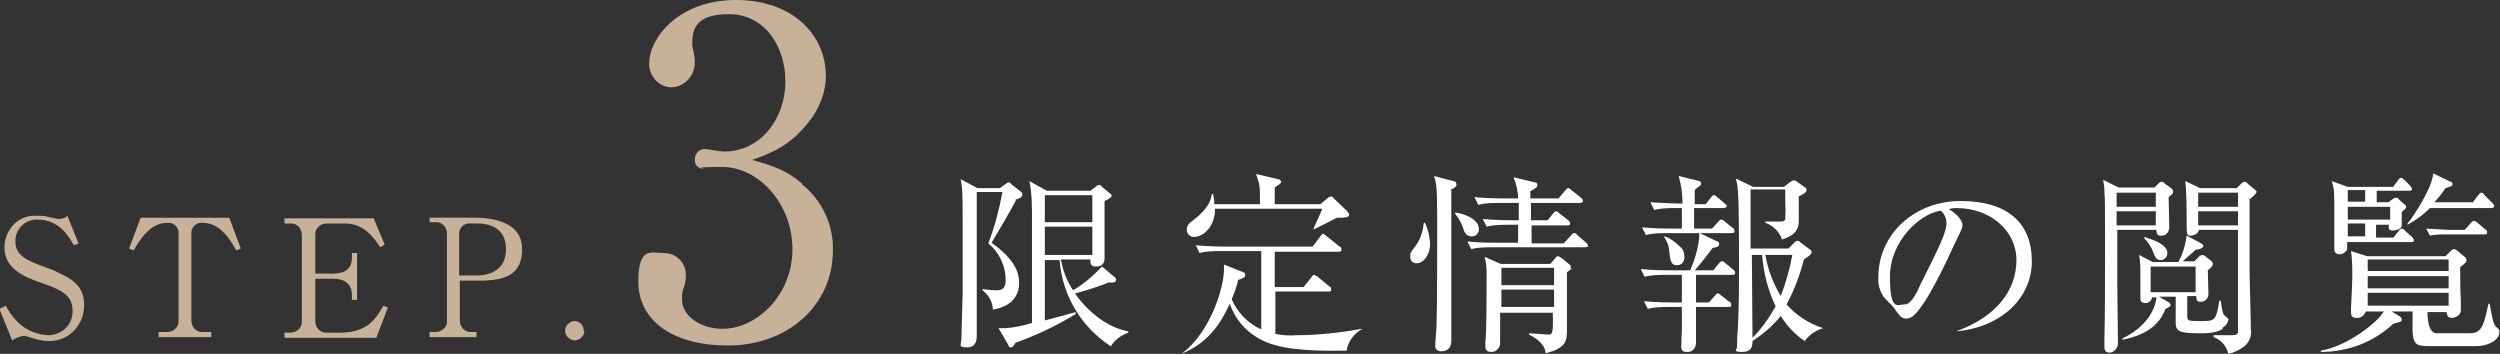
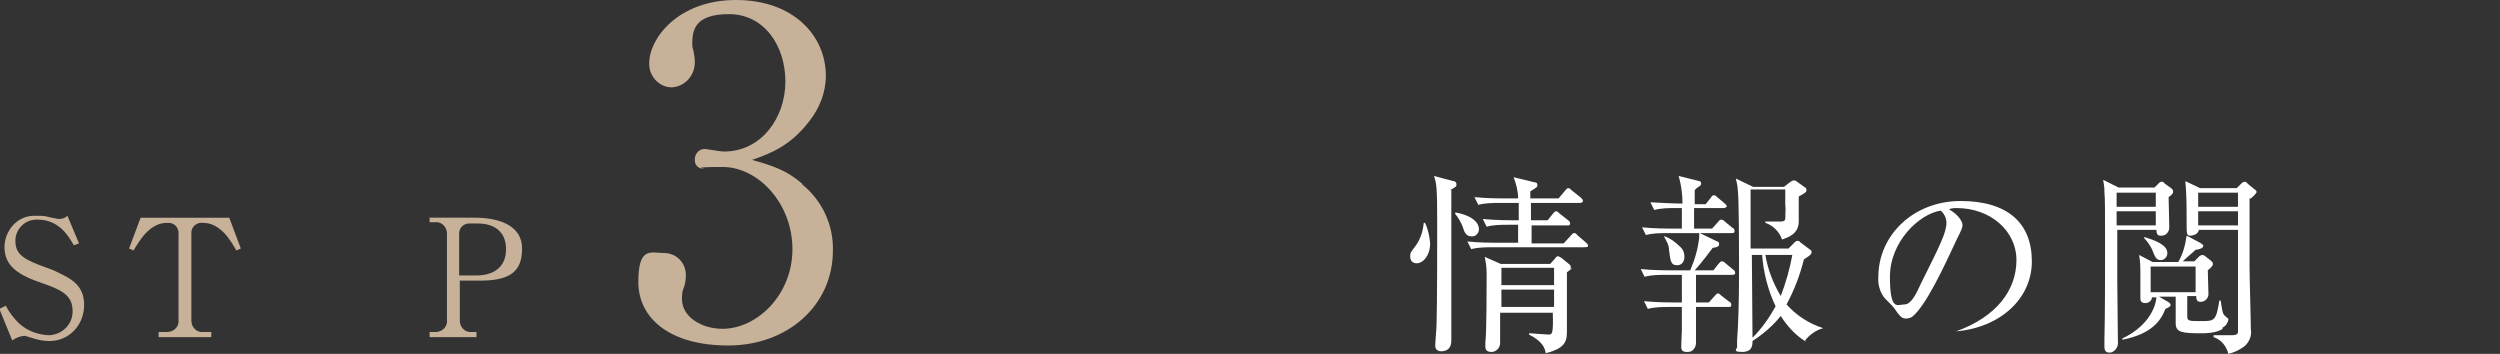
<svg xmlns="http://www.w3.org/2000/svg" version="1.1" viewBox="0 0 389.3 55.1">
  <rect x="0" y="0" width="389.3" height="55.1" fill="#333333" stroke="none" />
  <defs>
    <style>
      .cls-1 {
        fill: #fff;
      }

      .cls-2 {
        fill: #c7b299;
      }
    </style>
  </defs>
  <g>
    <g id="_レイヤー_1" data-name="レイヤー_1">
      <g id="_レイヤー_2" data-name="レイヤー_2">
        <g id="_レイヤー_1-2" data-name="レイヤー_1-2">
-           <path class="cls-1" d="M158.2,31.2c-1,1.9-3,5.3-3.8,6.6,3.8,2.7,4.3,4.8,4.3,6.3,0,2.5-1.9,3.8-4.1,4.1,0-1.2-.7-2.3-1.6-3v-.2c1.2.2,1.8.2,2.2.2.8,0,1.4-.2,1.4-1.6,0-2.2-1-4.3-2.7-5.7,1-2.6,1.7-5.3,2.2-8h-4c0,4.7,0,15.3,0,16,0,1.4,0,6,0,6.4s0,1.8-1.5,1.8-.9-.5-.9-1.3.2-6,.2-6.9v-10.8c0-5,0-5.5-.3-7.2l2.6,1.4h3.5l.8-.6c.2-.1.4-.3.5-.3.2,0,.4.1.5.3l1.4,1.1c.2.1.3.3.3.5,0,.4-.4.6-1.1.8ZM173.1,54c-4.7-3-7.7-8-8.1-13.5h-2.3v9.4c.8-.2,4.1-1.1,4.8-1.3v.3c-2.9,1.8-6.1,3.3-9.4,4.5-.2.4-.4.7-.7.7s-.3-.2-.4-.4l-1.5-2.6c.4,0,.8,0,1.1,0,1.4-.1,2.8-.4,4.1-.8,0-3.1,0-13.9,0-16.2,0-2,0-4-.4-5.9l2.7,1.5h6.8l.8-.6c.2-.2.4-.3.5-.3.2,0,.4.1.5.3l1.1.9c.3.2.4.3.4.5s-.4.5-1.1.8c0,3.6,0,5,0,6.8,0,.4,0,1.9,0,2.2,0,.7-.5,1.2-1.2,1.2,0,0-.2,0-.2,0-.9,0-.8-.7-.8-1.1h-4.6c.3,1.7.9,3.3,1.9,4.8,1.7-1,3.2-2.3,4.5-3.7l1.9,1.6c.2.1.3.3.3.5,0,.3-.4.4-.5.4h-.7c-1.7.7-3.4,1.2-5.2,1.7.8,1.2,3.9,5.1,8.3,5.9v.2c-1.1.4-2.1,1.1-2.7,2.1ZM170.1,30.4h-7.4v4.2h7.4v-4.2ZM170.1,35.3h-7.4v4.4h7.4v-4.4Z" />
-           <path class="cls-1" d="M212,51.3c-1.2.7-2.1,1.9-2.3,3.3-2,0-7.6.2-11.3-.9-3.2-.9-5.8-3.2-6.9-6.4-1.5,3.3-3.5,6.1-7.3,7.7h-.1c4.3-3.2,6.5-10.1,6.5-13.1,0-.2,0-.4,0-.7l3,1.2c.2,0,.3.2.3.4,0,.3,0,.4-1.1.8-.2,1-.6,2-1,3,.9,2.1,2.6,3.8,4.6,4.7v-12.2h-6.1c-1.2,0-2.4,0-3.5.3l-.6-1.2c2.5.2,4.3.2,4.6.2h13.6l1.2-1.6c.2-.2.3-.4.4-.4s.4.2.6.4l2,1.6c.2,0,.3.3.3.5,0,.3-.3.3-.4.3h-10v5.5h4.5l1.2-1.5c.2-.3.3-.4.4-.4s.4.2.6.3l1.8,1.5c.2,0,.3.3.3.5,0,.3-.3.3-.4.3h-8.3v6.6c1.1.2,2.1.3,3.2.2,3.5,0,6.9-.4,10.3-1h0ZM209,33.9h-.8c-.6.3-3.1,1.6-3.6,1.8h-.1c.1-.3,1.3-2.8,1.4-3.2h-16.7c0,2.8-1.8,4.4-3.3,4.4-.6,0-1.1-.5-1.1-1.1,0,0,0,0,0,0,0-.7.4-1.1,1-1.5,2.5-1.9,2.8-3.3,2.9-4.1h.2c.1.5.2,1.1.2,1.6h7.1c0-2.9,0-2.9-.6-4.7l3.4.8c.2,0,.5.2.5.4s-.1.3-1,.9v2.6h7.1l1.2-1c.1-.1.3-.2.4-.2.2,0,.3,0,.4.2l2.2,2.1c.1.1.2.3.3.5,0,.5-.9.5-1.3.5Z" />
          <path class="cls-1" d="M220.6,41c-.6,0-1-.4-1-1,0,0,0,0,0-.1,0-.5,0-.5.6-1.3.9-1.1,1.4-2.5,1.5-3.9h.2c.5,1,.7,2.1.8,3.2,0,1.9-1.1,3.1-2.1,3.1ZM226,29.6v20.8c0,.4,0,2.2,0,2.6,0,1.6-1.1,1.7-1.6,1.7-.5,0-.9-.3-.9-.8,0,0,0-.1,0-.2,0-.5.2-2.6.2-3.1.1-3.6.1-12,.1-15.8,0-5.7-.1-6.2-.5-7.4l3,.8c.3,0,.5.2.5.5s0,.4-1,.9ZM229.1,36.8c-.8,0-1.1-.7-1.3-1.4-.3-.8-.7-1.5-1.2-2.1v-.2c.5,0,3.7.7,3.7,2.6,0,.6-.5,1.2-1.2,1.1,0,0,0,0,0,0h0ZM246.6,38.5h-14c-1.2,0-2.4,0-3.5.3l-.6-1.2c1.9.2,3.8.2,4.6.2h3.3c0-.7,0-2,0-2.8h-1.4c-1.2,0-2.4,0-3.5.3l-.6-1.2c2,.2,4.2.2,4.6.2h1c0-.9,0-1.8,0-2.7h-2.8c-1.2,0-2.4,0-3.5.3l-.6-1.2c2,.2,4.2.2,4.6.2h2.2c0-1.1-.3-2.3-.7-3.3l3.3.8c.4,0,.4.3.4.5s-.1.3-1.1.9v1.1h4.4l1-1.2c.2-.2.3-.4.5-.4s.3.1.5.3l1.5,1.2c.1.1.3.3.3.5s-.3.3-.4.3h-7.7v2.7h2.6l.8-1c.2-.2.3-.4.5-.4s.3.1.5.3l1.4,1.1c.1.1.3.2.3.5s-.2.3-.4.3h-5.6v2.8h5l1.1-1.2c.2-.2.3-.4.5-.4s.3,0,.5.3l1.4,1.2c.2.2.3.3.3.5s-.4.2-.6.2h0ZM244.9,41.7c0,0-.6.5-.9.7v5.9c0,.6,0,2.6,0,3.1,0,1.5,0,2.8-3.3,3.6-.1-.7-.4-1.8-2.6-2.9v-.2c.5,0,2.6.2,3,.2.6,0,.8,0,.7-3.4h-8.2v3.2c0,.2,0,1.3,0,1.5,0,.7-.5,1.3-1.2,1.4,0,0-.1,0-.2,0-.5,0-.9-.2-.9-.8,0-.2,0-.5,0-.7.2-1.3.2-8.8.2-10.7,0-.9-.1-1.7-.3-2.6l2.5,1.1h7.7l.8-.9c.1-.2.3-.3.4-.3s.3.1.6.3l1.1.9c.3.2.3.4.3.5,0,.1,0,.2-.1.3h0ZM242,41.7h-8.2v2.7h8.2v-2.7ZM242,45.1h-8.2v2.7h8.2v-2.7Z" />
          <path class="cls-1" d="M269.9,42.8h-5.8v4.3h2l.9-1c.3-.3.3-.4.5-.4s.2,0,.5.3l1.3,1c.2,0,.3.3.3.5,0,.3-.2.3-.5.3h-5c0,.9,0,4.8,0,5.6,0,.7-.5,1.4-1.2,1.4,0,0-.2,0-.3,0-.5,0-.8-.2-.8-.8s.1-2.2.1-2.5c0-1.8,0-2.9,0-3.7h-1.8c-1.2,0-2.4,0-3.5.3l-.6-1.2c2,.2,4.2.2,4.6.2h1.3v-4.3h-2.3c-1.2,0-2.4,0-3.5.3l-.6-1.2c2,.2,4.2.2,4.6.2h3.1c.7-1.6,1.2-3.3,1.4-5.1v-.7h-4.8c-1.2,0-2.4,0-3.5.3l-.6-1.2c2,.2,4,.2,4.6.2h1.6v-3.2h-.8c-1.2,0-2.4,0-3.5.3l-.6-1.2c1.8.1,3.7.2,5,.2,0-1.5-.2-2.9-.6-4.3l3.2.8c.2,0,.3.2.3.4,0,.2-.1.3-.4.5-.2.1-.4.3-.6.5v2.2h1.7l.8-1c.2-.3.3-.4.5-.4s.4.2.5.3l1.2,1c.1.1.3.3.3.4s-.2.3-.5.3h-4.6v3.2h2.8l.9-1c.2-.2.3-.4.5-.4.2,0,.4.1.6.3l1.2,1c.2,0,.3.3.3.5,0,.3-.2.3-.5.3h-4.9l2.7,1.3c.2,0,.3.2.3.4,0,.4-.3.5-1,.6-.2.3-1.8,2.4-2.8,3.5h2.9l.8-1c.2-.2.3-.4.5-.4s.3,0,.6.3l1.2,1c.2.1.3.3.3.5,0,.3-.3.3-.5.3ZM261.1,41.3c-.9,0-1-.7-1.2-2.4,0-.7-.4-1.4-.8-2.1h.1c.9.3,1.7.9,2.4,1.6.5.4.7,1,.7,1.6,0,.7-.4,1.3-1.1,1.3,0,0,0,0,0,0ZM281.2,53.2c-1.6-1-2.9-2.4-3.9-4-1.2,1.5-2.7,2.8-4.4,3.9,0,.6,0,1.7-1.6,1.7s-.8-.4-.8-.8,0-.9,0-1c.2-2.6.3-6.1.3-10.4s0-11.7-.2-13.1c0-.6-.2-1.2-.3-1.7l2.7,1.3h4.8l.9-.7c.3-.2.4-.3.6-.3.2,0,.3,0,.4.1l1.4,1c.1,0,.2.2.2.4,0,.3-.1.4-1.2,1v3.9c0,2-1.8,2.5-2.6,2.8-.4-1.2-1.4-2.2-2.6-2.6v-.2c.7,0,1.3,0,2,0s1,0,1.1-.4c0-.8.1-1.5,0-2.3v-2.3h-5.4v9.2h5.9l1-1c.1-.1.2-.2.4-.2.1,0,.3,0,.4.2l1.6,1.2c.1,0,.2.2.2.4,0,.4-.8.8-1.2,1.1-.6,2.4-1.5,4.8-2.7,7,1.5,1.7,3.5,3,5.7,3.7h0c-1.1.3-2.1,1-2.8,1.9ZM274.4,39.7h-1.6c0,1.2.1,12,.1,12.9,1.4-1.4,2.6-3.1,3.6-4.9-1.2-2.5-1.9-5.3-2.1-8ZM274.9,39.7c.4,2.3,1.2,4.4,2.4,6.4.8-2.1,1.4-4.2,1.8-6.4h-4.2Z" />
          <path class="cls-1" d="M304.6,51.8v-.2c6.4-2.3,9.4-6.5,9.4-11.1s-4.1-8.1-9.3-8.1c-.4,0-.8,0-1.2.2,1.6.9,2.1,2,2.1,2.4s0,.5-1,2.5c-1.9,4.1-4.7,10.1-6.8,11.8-.3.2-.6.3-1,.3-.7,0-1-.4-1.9-1.7-.2-.3-1.4-1.4-1.6-1.7-.6-.9-.9-2-.8-3.1,0-6.5,5.5-11.8,12.8-11.8s11.1,3.4,11.1,9.4c0,5.8-4.9,10.3-11.8,10.9ZM302.2,32.8c-3.3.5-7.9,4.8-7.9,10.3s1.2,4.3,2.3,4.3,2-2.1,2.5-3.2c3-6,4-8,4-9.5,0-.8-.4-1.5-.9-1.9h0Z" />
          <path class="cls-1" d="M337.7,30.8c0,.7.1,4,.1,4.6,0,.7-.5,1.3-1.2,1.3,0,0,0,0-.1,0-.3,0-.7,0-.7-.9h-6.1c0,2.4,0,6.1,0,7.7,0,2.7.1,7,.1,9.7.1.8-.4,1.5-1.1,1.7-.1,0-.2,0-.3,0-.7,0-.7-.7-.7-.9s0-1,0-1.1c.1-3.8.1-10.4.1-14.4,0-6.1,0-7.5-.1-8.6,0-.5,0-.8-.2-1.9l2.4,1.2h5.6l.6-.6c.2-.2.3-.3.5-.3.2,0,.4.1.5.3l1,.7c.2.2.3.3.3.5s0,.4-.7.9ZM335.7,30h-6.1v2.2h6.1v-2.2ZM335.7,32.9h-6.1v2.2h6.1v-2.2ZM346.1,51.2c-.9.7-2.9.7-3.4.7-3,0-3.8-.2-3.9-1.4,0-.9,0-2.6,0-4.3h-2.6l1.4.8c.3.2.4.3.4.5s-.3.4-.8.6c-.7,1.8-2.1,3.9-6.7,4.8v-.2c3.4-1.6,5.1-4.2,5.3-6.4h-.7c0,.5-.5.9-1,.9-.8,0-.8-.5-.8-.8s0-1.2,0-1.5v-2.2c0-1,0-2-.2-3l2.1,1.1h4c.7-1.2,1.1-2.6,1.3-4.1l2.1,1.1c.3.2.5.3.5.5s-.3.5-1.2.6c-.4.4-1.4,1.2-2,1.8h1.8l.7-.7c.1-.2.3-.2.5-.3.2,0,.4.1.5.2l.9.7c.2.2.3.3.3.5s-.1.4-.8,1c0,.6.1,3.1.1,3.7,0,.7-.6,1.2-1.2,1.2,0,0,0,0,0,0-.5,0-.7-.2-.7-.9h-1.4v3.1c0,.8.2.8,2.2.8s2.3,0,2.8-3.2h.2c.3,1.9.3,2.1.8,2.5s.4.3.4.5c-.1.5-.4,1-.9,1.2h0ZM336.5,40.5c-.8,0-.9-.5-1.4-1.7-.3-.6-.7-1.2-1.2-1.7v-.2c1.6.5,3.6,1.2,3.6,2.5,0,.6-.4,1-.9,1.1,0,0,0,0,0,0h0ZM341.9,41.5h-7v4h7v-4ZM350.3,30.9v10.8c0,1.5.2,8.1.2,9.6.2,1-.3,2.1-1.1,2.7-.7.5-1.5.9-2.4,1.1-.3-1.2-1.1-2.2-2.3-2.6v-.3c1.3,0,1.7,0,2.4,0,.9,0,1.2,0,1.4-.4,0-.2,0-5.7,0-7.5s0-8.1,0-8.5h-6.1c-.1.8-1.2.9-1.3.9-.6,0-.6-.2-.6-2.2,0-2.1,0-4.2-.2-6.3l2.3,1.1h5.7l.7-.7c.2-.2.4-.3.5-.3.2,0,.4.1.5.3l1.1.9c.2.1.3.3.3.4s-.3.5-.9,1h0ZM348.5,30h-6.2v2.2h6.2v-2.2ZM348.5,32.9h-6.2v2.2h6.2v-2.2Z" />
-           <path class="cls-1" d="M378,48.4q0,3.5,1.5,3.5h4.9c1.8,0,2.3-.6,3.1-4.6h.2c.3,1.7.5,3.2,1,3.6s.5.5.5.8c0,1.5-2.2,2.2-3.5,2.2h-6.8c-3.3,0-3.3,0-3.2-5.4h-3.3l1.2.7c.2.1.4.3.4.6,0,.3-.4.4-1.3.6-3.1,2.9-7.1,4.4-11.3,4.4v-.2c3.9-.6,8.8-4.3,9.8-6.1h-2.8c-.2.6-.8,1.1-1.5,1-.2,0-.8,0-.8-.8v-.7c.1-2,.2-4.1.2-4.9,0-1.3,0-2.7-.2-4l2.5.8h12.2l.8-.8c0,0,.3-.3.5-.3.2,0,.4.1.5.2l1.2,1c.2.1.2.3.3.5,0,.3-.2.5-1,1.1,0,1.6,0,3.7.1,5.1,0,.3,0,1.4,0,1.6,0,.9-1,1.2-1.4,1.2s-.8-.2-.8-.9h-3.3ZM372.8,28.9l.6-.8c.1-.2.3-.4.5-.4s.5.3.6.4l.8.8c.1.1.2.3.3.5,0,.3-.2.3-.5.3h-5v1.8h1.8l.7-.5c.1-.1.3-.2.5-.2.2,0,.3,0,.5.3l.8.7c0,0,.3.2.3.4s-.2.4-.7.8c0,.1,0,1.9,0,2.1,0,.6-1,.8-1.4.8-.6,0-.7-.3-.6-.9h-2v2h2.7l.8-1c.1-.2.3-.4.5-.4s.3.1.6.4l1,.9c.2.2.3.4.3.5,0,.3-.2.3-.5.3h-9.9c0,.9,0,1,0,1.2-.3.4-.7.7-1.2.7-.4,0-.7-.2-.8-.6,0,0,0-.1,0-.2,0-.2,0-1.1,0-1.3,0-.5,0-2.7,0-4.7,0-3,0-3.3-.4-4.6l2.5.9h7.1ZM365.6,29.6v1.8h2.7v-1.8h-2.7ZM365.6,32.2v2h6.6v-2h-6.6ZM365.6,34.8v2h2.7v-2h-2.7ZM368.7,40.4v1.8h12.6v-1.8h-12.6ZM368.7,43v1.9h12.6v-1.9h-12.6ZM381.3,47.6v-2h-12.6v2h12.6ZM385,31.6l.9-1.2c.2-.2.3-.4.5-.4s.3.1.5.4l1.2,1.2c.2.2.3.3.3.5s-.3.3-.5.3h-9.5c-1,1-2.2,1.9-3.5,2.6v-.2c1.1-1.3,3.9-5.7,4-7.8l2.7,1.3c.2,0,.3.2.3.4,0,.3-.2.3-1.1.6-.5.8-1.1,1.5-1.7,2.2h5.9ZM383.8,35.8l.9-1c.2-.2.3-.4.5-.4.2,0,.4.1.6.3l1.2,1c.2.1.3.3.3.5,0,.3-.2.3-.5.3h-5.9c-.9,0-1.7,0-2.5.2l-.6-1.1c1.7.1,3.4.2,3.6.2h2.5Z" />
-           <path class="cls-2" d="M12.3,37.9l-.8.3c-.8-1.4-2.3-4-5.6-4-1.8-.1-3.3,1.2-3.5,3,0,.1,0,.2,0,.4,0,2.1,1.5,2.9,4.9,4.1.9.3,1.7.7,2.5,1.1,2,1,3.3,2.2,3.3,4.7,0,3-2.2,5.5-5.2,5.6,0,0-.2,0-.3,0-.9,0-1.8-.2-2.7-.5-.3-.1-.7-.2-1-.3-.7,0-1.4.3-2,.7l-2-4.9,1-.5c.5,1,1.2,1.9,2,2.7,1.3,1.2,2.9,1.8,4.6,1.9,2,0,3.7-1.5,3.8-3.5,0,0,0-.2,0-.3,0-2.3-1.5-3.2-4.7-4.3-3.6-1.2-5.9-2.6-5.9-5.6,0-2.6,2-4.9,4.6-4.9.2,0,.3,0,.5,0,.6,0,1.2,0,1.8.2.5.1,1,.2,1.5.3.5,0,1-.1,1.4-.5l1.8,4.5Z" />
+           <path class="cls-2" d="M12.3,37.9l-.8.3c-.8-1.4-2.3-4-5.6-4-1.8-.1-3.3,1.2-3.5,3,0,.1,0,.2,0,.4,0,2.1,1.5,2.9,4.9,4.1.9.3,1.7.7,2.5,1.1,2,1,3.3,2.2,3.3,4.7,0,3-2.2,5.5-5.2,5.6,0,0-.2,0-.3,0-.9,0-1.8-.2-2.7-.5-.3-.1-.7-.2-1-.3-.7,0-1.4.3-2,.7l-2-4.9,1-.5c.5,1,1.2,1.9,2,2.7,1.3,1.2,2.9,1.8,4.6,1.9,2,0,3.7-1.5,3.8-3.5,0,0,0-.2,0-.3,0-2.3-1.5-3.2-4.7-4.3-3.6-1.2-5.9-2.6-5.9-5.6,0-2.6,2-4.9,4.6-4.9.2,0,.3,0,.5,0,.6,0,1.2,0,1.8.2.5.1,1,.2,1.5.3.5,0,1-.1,1.4-.5Z" />
          <path class="cls-2" d="M35.7,33.9l1.8,4.8-.7.3c-.9-1.6-2.5-4.3-5.2-4.3-.9-.1-1.7.5-1.8,1.4,0,.1,0,.3,0,.4v13.4c0,.9.6,1.7,1.5,1.8.1,0,.2,0,.3,0h1.3v.8h-8.2v-.8h1.3c.9,0,1.7-.6,1.8-1.5,0-.1,0-.2,0-.3v-13.4c.1-.9-.5-1.7-1.4-1.8-.1,0-.3,0-.4,0-2.7,0-4.3,2.8-5.2,4.3l-.7-.3,1.8-4.8h13.9Z" />
-           <path class="cls-2" d="M49.1,43.3v6.7c0,.9.6,1.7,1.5,1.8.1,0,.3,0,.4,0h2c4.3,0,5.6-2.3,6.7-4.2l.7.3-1.8,4.7h-14.3v-.8h.9c.9,0,1.7-.6,1.8-1.5,0-.1,0-.2,0-.3v-13.4c0-.9-.6-1.7-1.5-1.8-.1,0-.2,0-.3,0h-.9v-.8h13.9l1.7,4.1-.7.4c-1.4-2.2-3-3.7-5.5-3.7h-2.8c-.9,0-1.7.6-1.8,1.5,0,.1,0,.2,0,.3v6h2.8c1.9,0,2.9-.8,2.9-2.5v-.7h.8v7.3h-.8v-.8c0-1.8-1.3-2.5-2.9-2.5h-2.9Z" />
          <path class="cls-2" d="M66.8,33.9h7.2c3.5,0,7.3,1.1,7.3,4.8s-2,5-6.6,5h-3.1v6.2c0,.9.6,1.7,1.5,1.8,0,0,.2,0,.3,0h.8v.8h-7.3v-.8h.9c.9,0,1.7-.6,1.8-1.5,0-.1,0-.2,0-.3v-13.5c0-.9-.6-1.7-1.5-1.8-.1,0-.2,0-.3,0h-.9v-.8ZM71.5,42.9h2.6c2.8,0,4.7-1.3,4.7-4.1s-1.9-4-4.4-4h-1.1c-.9-.1-1.7.5-1.8,1.4,0,.1,0,.2,0,.3v6.4Z" />
-           <path class="cls-2" d="M91,51.5c0,.8-.7,1.5-1.5,1.5-.8,0-1.5-.7-1.5-1.5,0-.8.7-1.5,1.5-1.5,0,0,0,0,0,0,.8,0,1.4.7,1.4,1.5Z" />
          <path class="cls-2" d="M124.9,28.7c3.1,2.5,4.9,6.3,4.8,10.3,0,8.6-7.1,14.8-16.3,14.8s-14-4.3-14-9.9,2-4.5,4-4.5c1.9,0,3.4,1.5,3.4,3.4,0,0,0,0,0,0,0,.8-.1,1.5-.4,2.2-.2.5-.2,1.1-.2,1.6,0,2.7,3,4.6,6.3,4.6,5.4,0,10.9-5.3,10.9-12.4s-5.3-12.8-10.9-12.8-2.4.3-2.8.3c-.8,0-1.4-.4-1.5-1.2,0,0,0-.2,0-.3,0-.9.7-1.6,1.5-1.6,0,0,0,0,0,0,.4,0,2.5.4,3,.4,5.9,0,9.6-5.3,9.6-10.9s-3.3-10.5-8.8-10.5-5.7,2.7-5.7,4.7c0,.4.1.7.2,1.1.1.5.2,1.1.2,1.7,0,2-1.5,3.8-3.6,3.9,0,0,0,0,0,0-2,0-3.6-1.8-3.5-3.8,0,0,0,0,0,0C101.1,6,105.6,0,114.6,0s14,5.6,14,11.8c0,2.6-1,5.1-2.6,7.1-2.9,3.8-6,5-8.9,6,3.2.9,5.4,1.6,7.8,3.7Z" />
        </g>
      </g>
    </g>
  </g>
</svg>